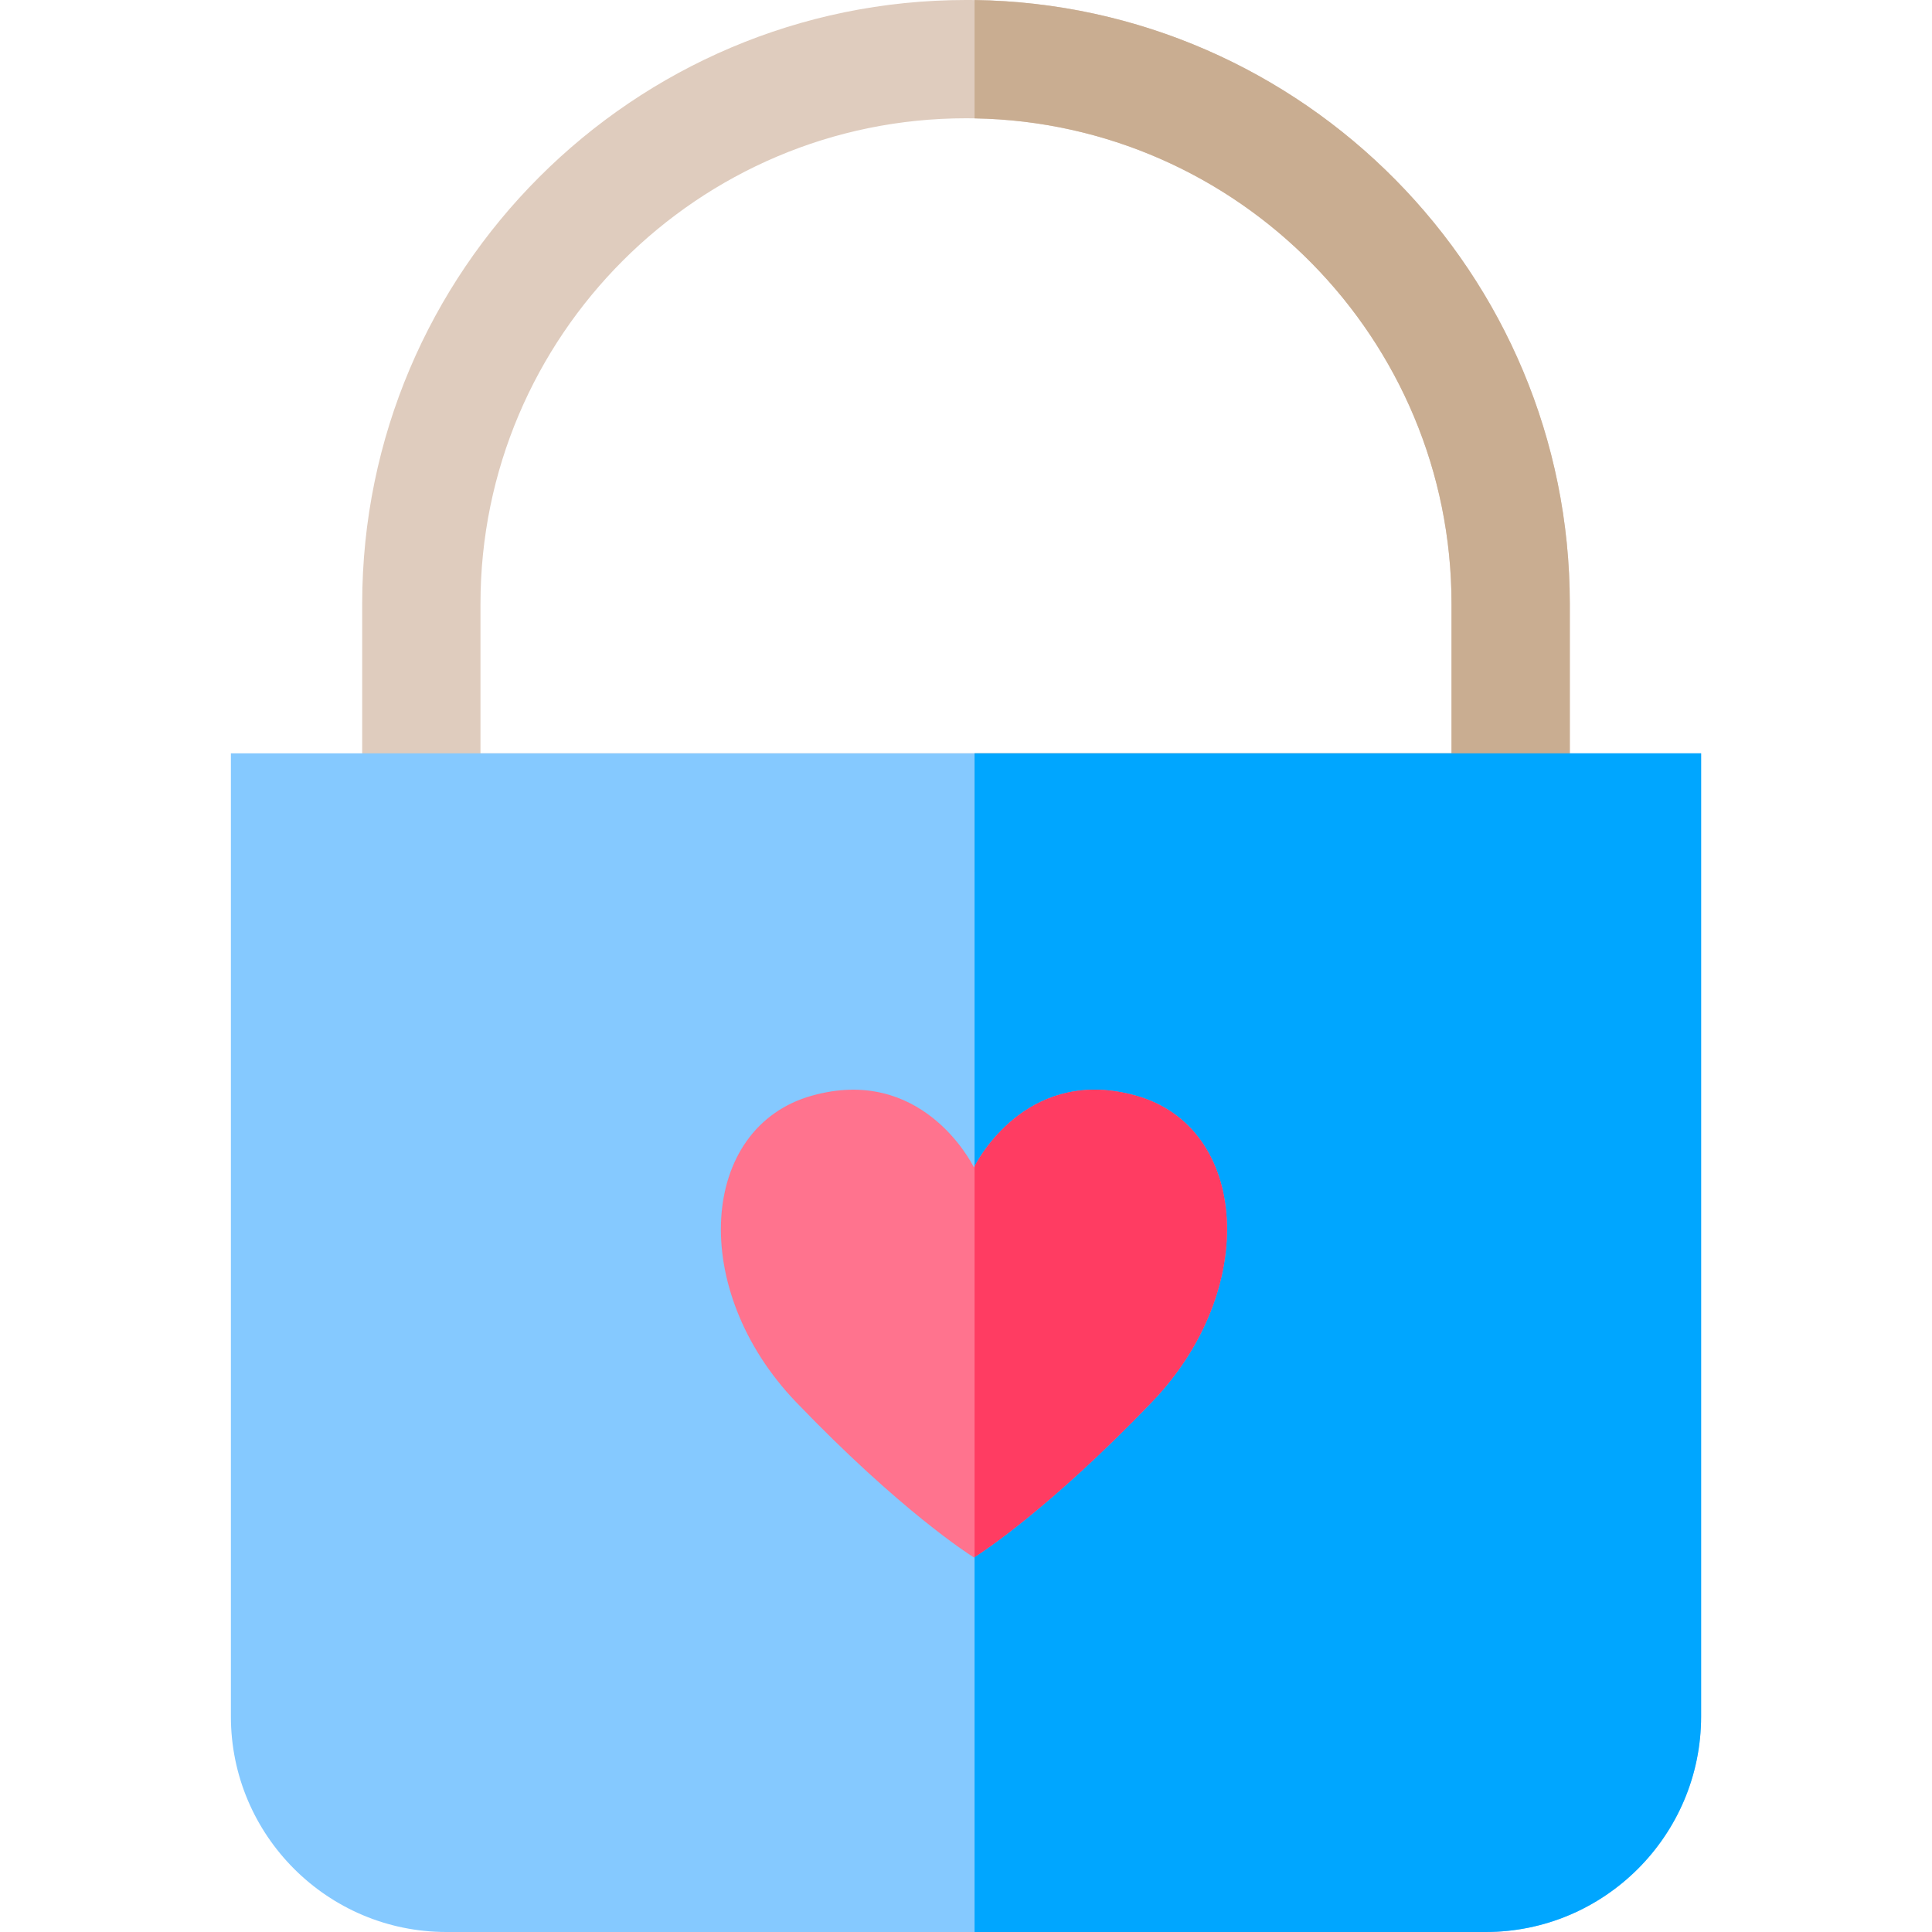
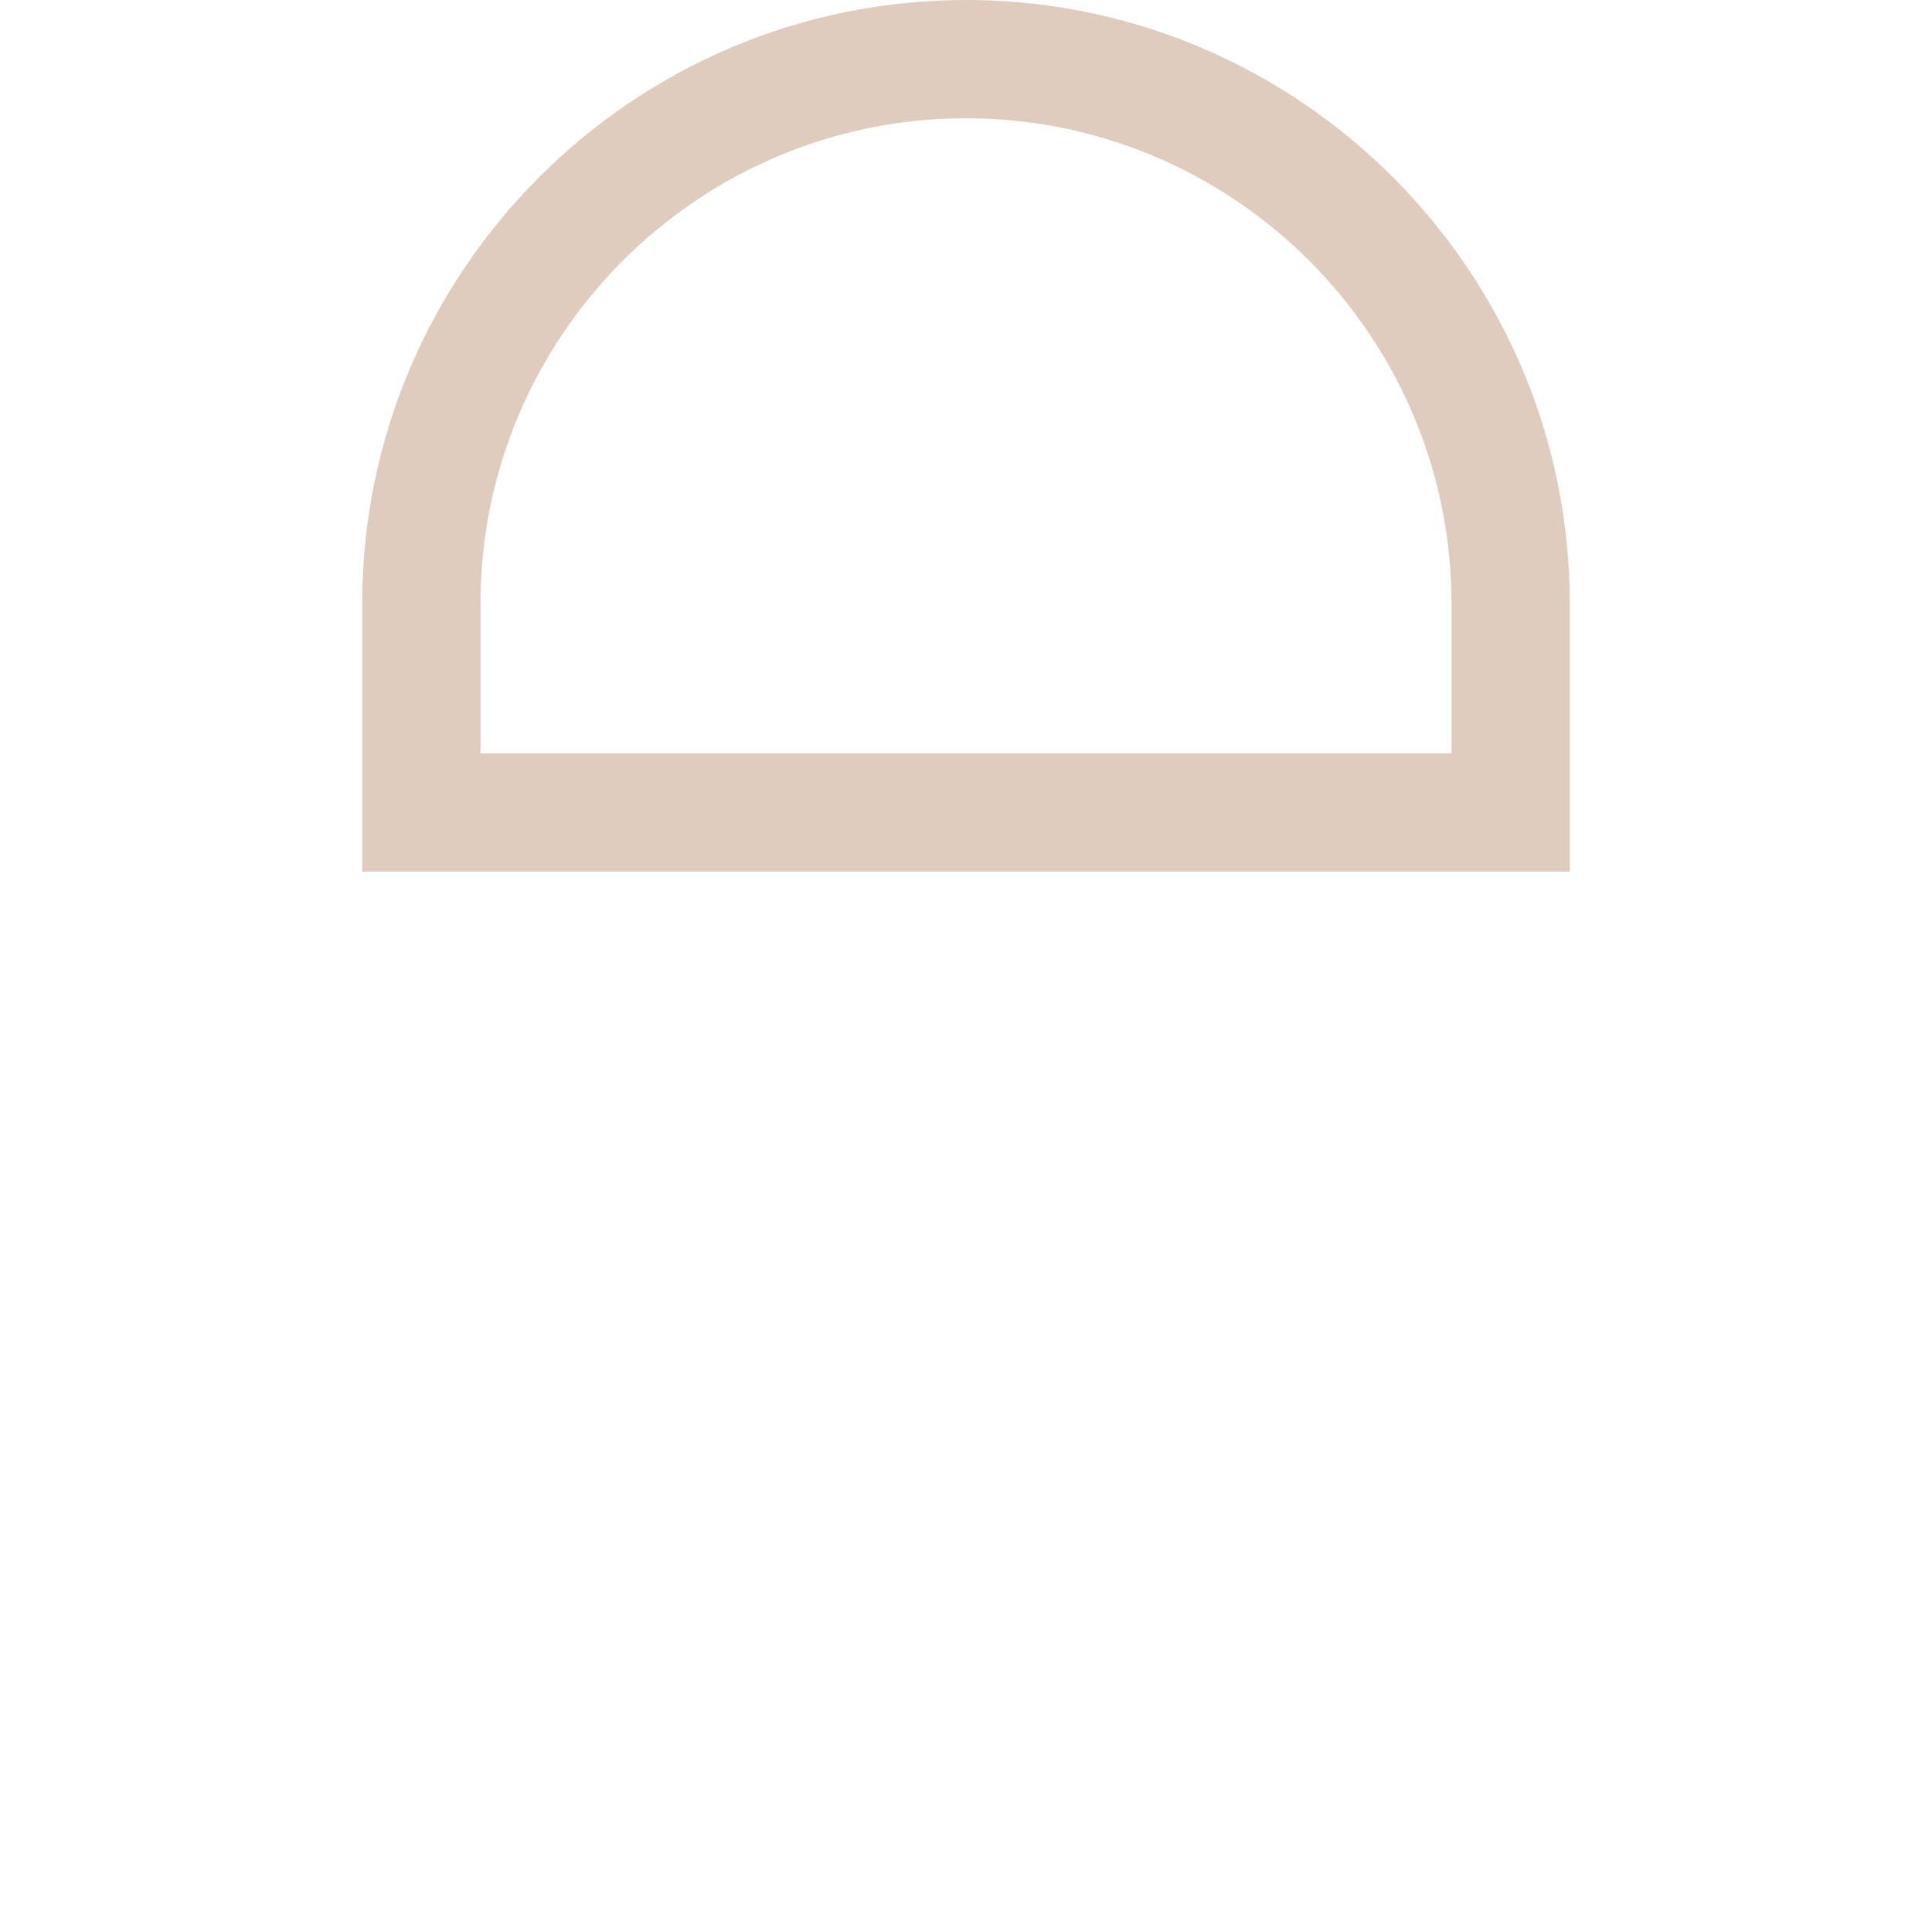
<svg xmlns="http://www.w3.org/2000/svg" height="800px" width="800px" version="1.1" id="Layer_1" viewBox="0 0 512 512" xml:space="preserve">
  <path style="fill:#DFCCBE;" d="M258.267,0.01C257.515,0.01,256.752,0,256,0C167.769,0,95.984,71.784,95.984,160.016v70.969h320.031  v-70.969C416.016,72.537,345.454,1.233,258.267,0.01z M384.669,199.638H127.331v-39.623c0-70.949,57.72-128.669,128.669-128.669  c0.763,0,1.515,0.01,2.267,0.021c69.904,1.212,126.401,58.462,126.401,128.648V199.638z" />
-   <path style="fill:#85C9FF;" d="M450.811,199.638v255.258c0,31.493-25.621,57.104-57.104,57.104H118.293  c-31.483,0-57.104-25.61-57.104-57.104V199.638H450.811z" />
-   <path style="fill:#C9AD91;" d="M416.016,160.016v70.969H258.267v-31.347h126.401v-39.623c0-70.186-56.498-127.436-126.401-128.648  V0.01C345.454,1.233,416.016,72.537,416.016,160.016z" />
-   <path style="fill:#00A6FF;" d="M450.811,199.638v255.258c0,31.493-25.621,57.104-57.104,57.104h-135.44V199.638H450.811z" />
-   <path style="fill:#FF738E;" d="M305.236,371.576c-26.969,28.087-44.941,39.79-46.968,41.064c-0.052,0.031-0.084,0.052-0.115,0.073  v0.063c0,0-0.021-0.021-0.052-0.031c-0.021,0.01-0.042,0.031-0.042,0.031v-0.063c-1.348-0.836-19.508-12.424-47.083-41.138  c-28.662-29.863-25.673-72.85,4.18-81.209c28.881-8.087,42.109,17.335,42.945,19.017c0.031-0.073,0.084-0.178,0.167-0.313  c1.766-3.375,15.078-26.467,42.789-18.704C330.909,298.726,333.897,341.713,305.236,371.576z" />
-   <path style="fill:#FF3C62;" d="M305.236,371.576c-26.969,28.087-44.941,39.79-46.968,41.064V309.07  c1.766-3.375,15.078-26.467,42.789-18.704C330.909,298.726,333.897,341.713,305.236,371.576z" />
</svg>